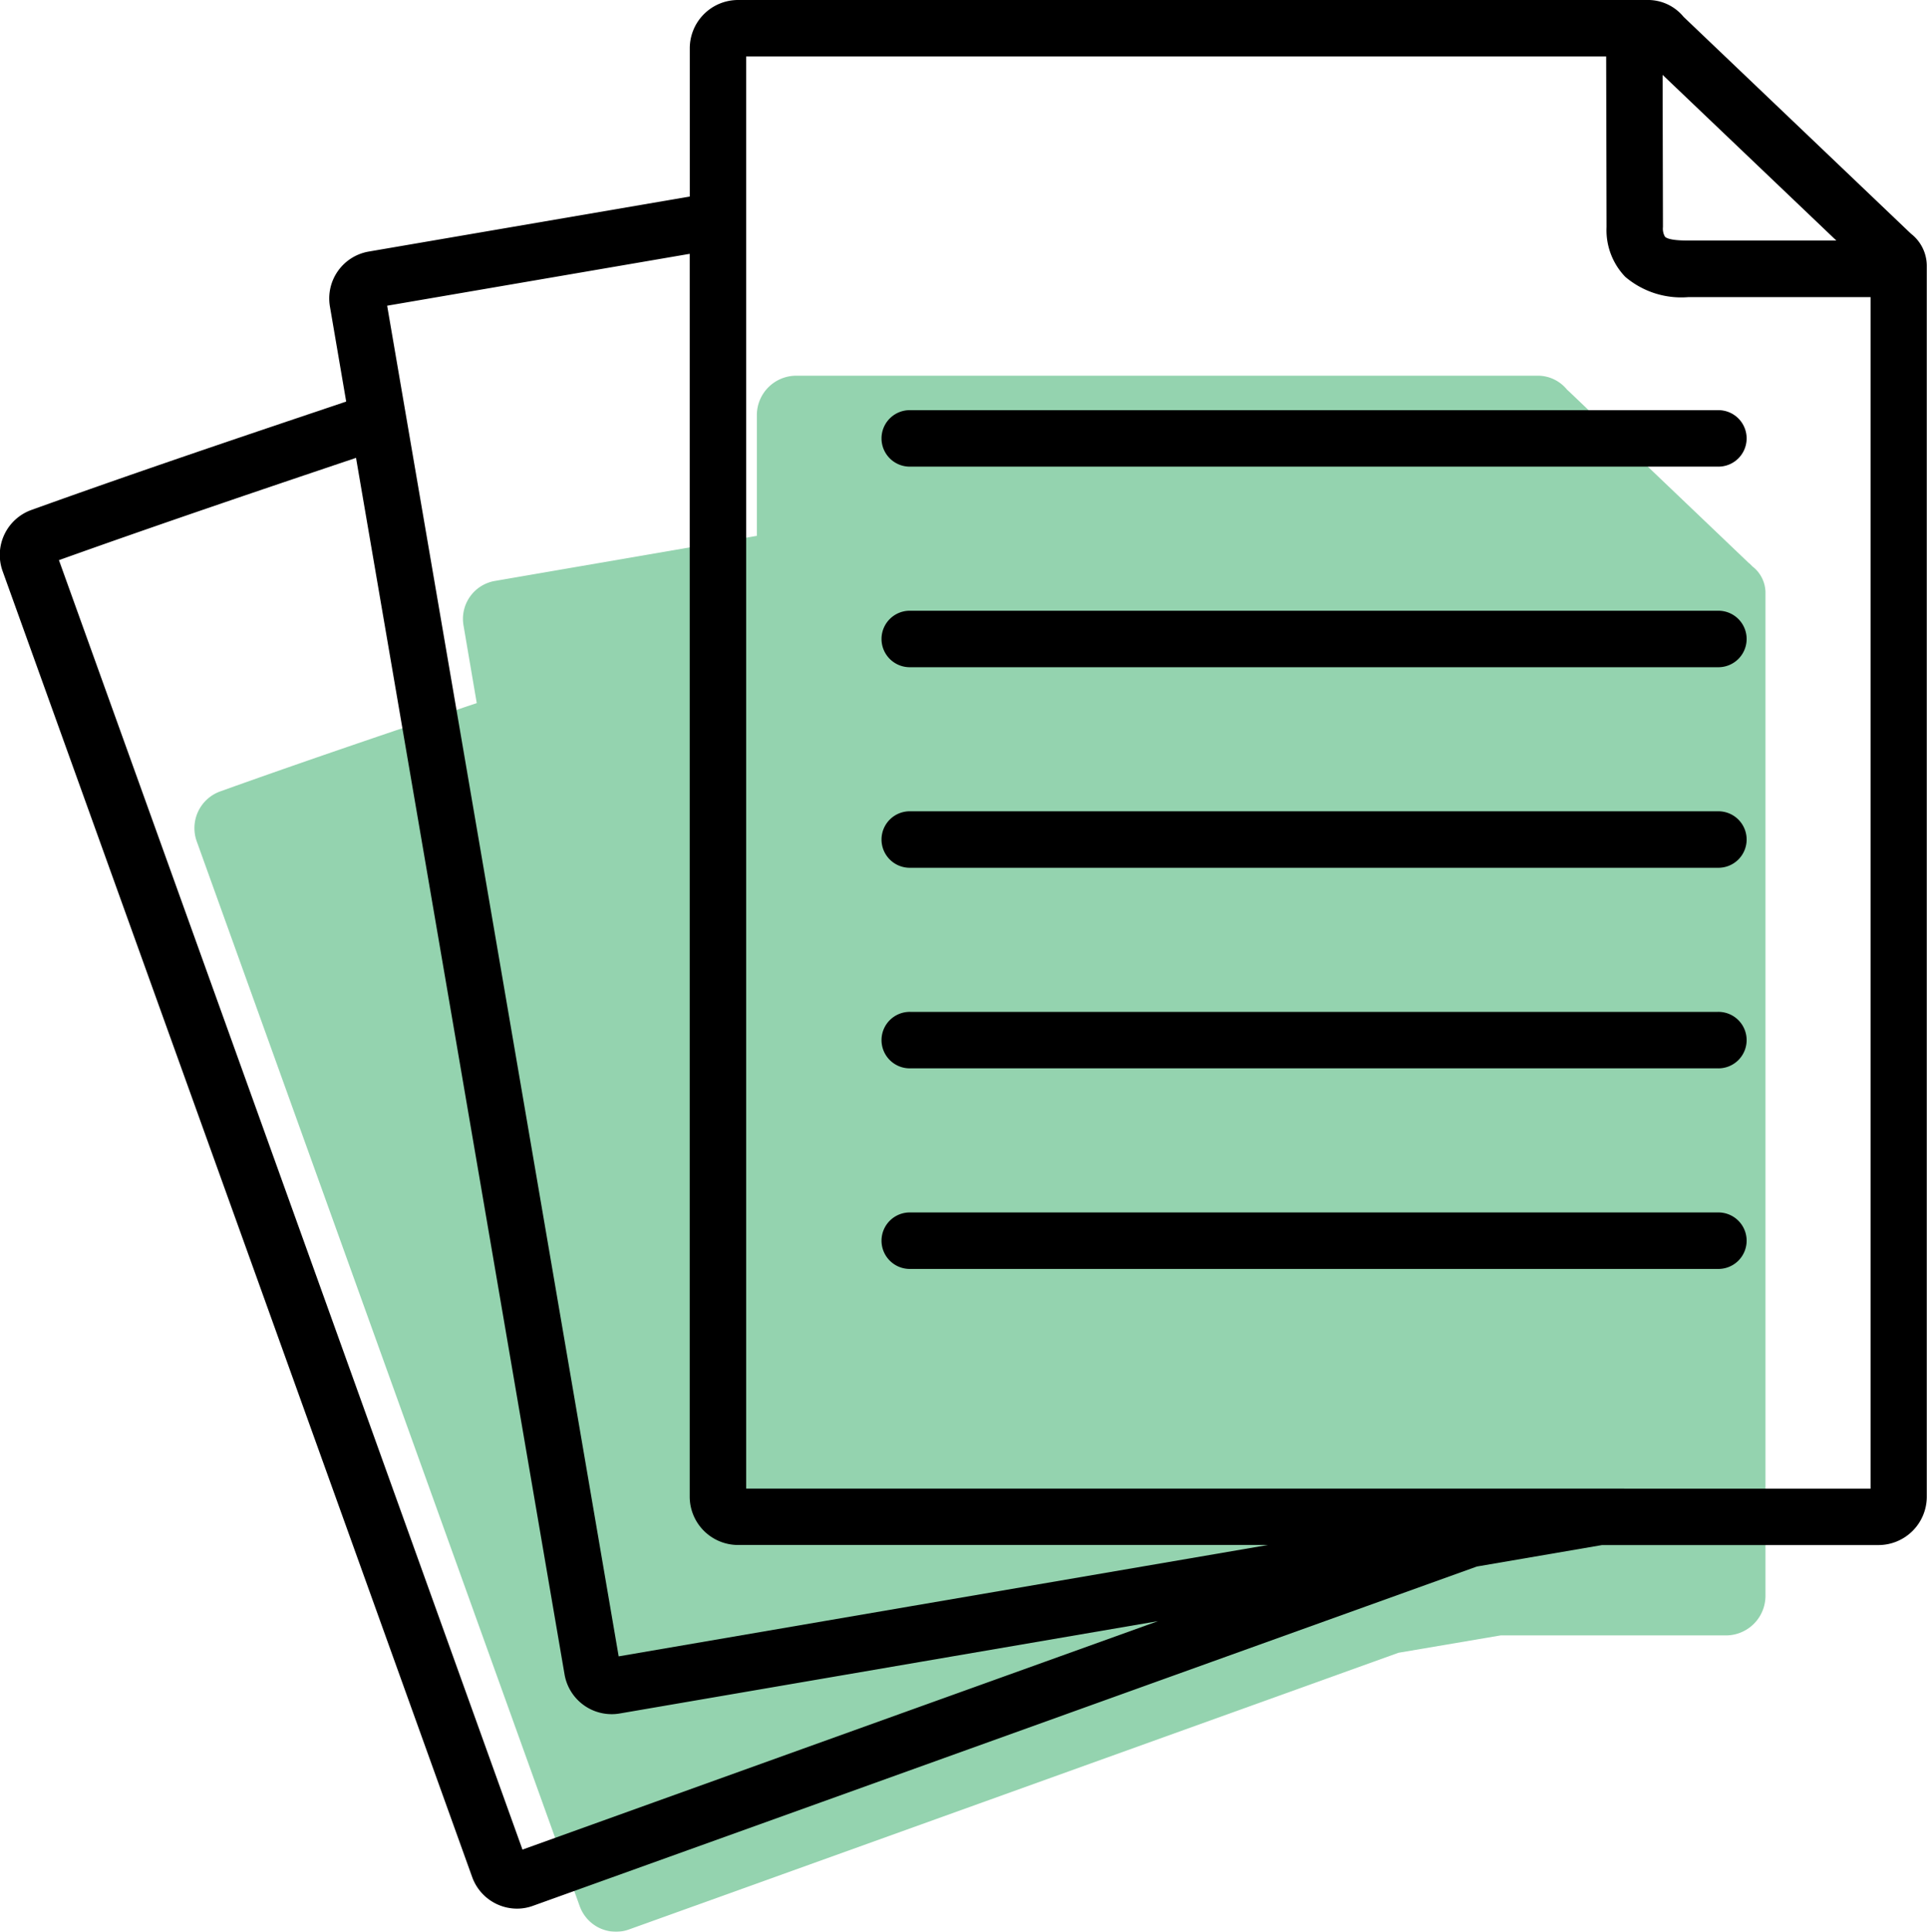
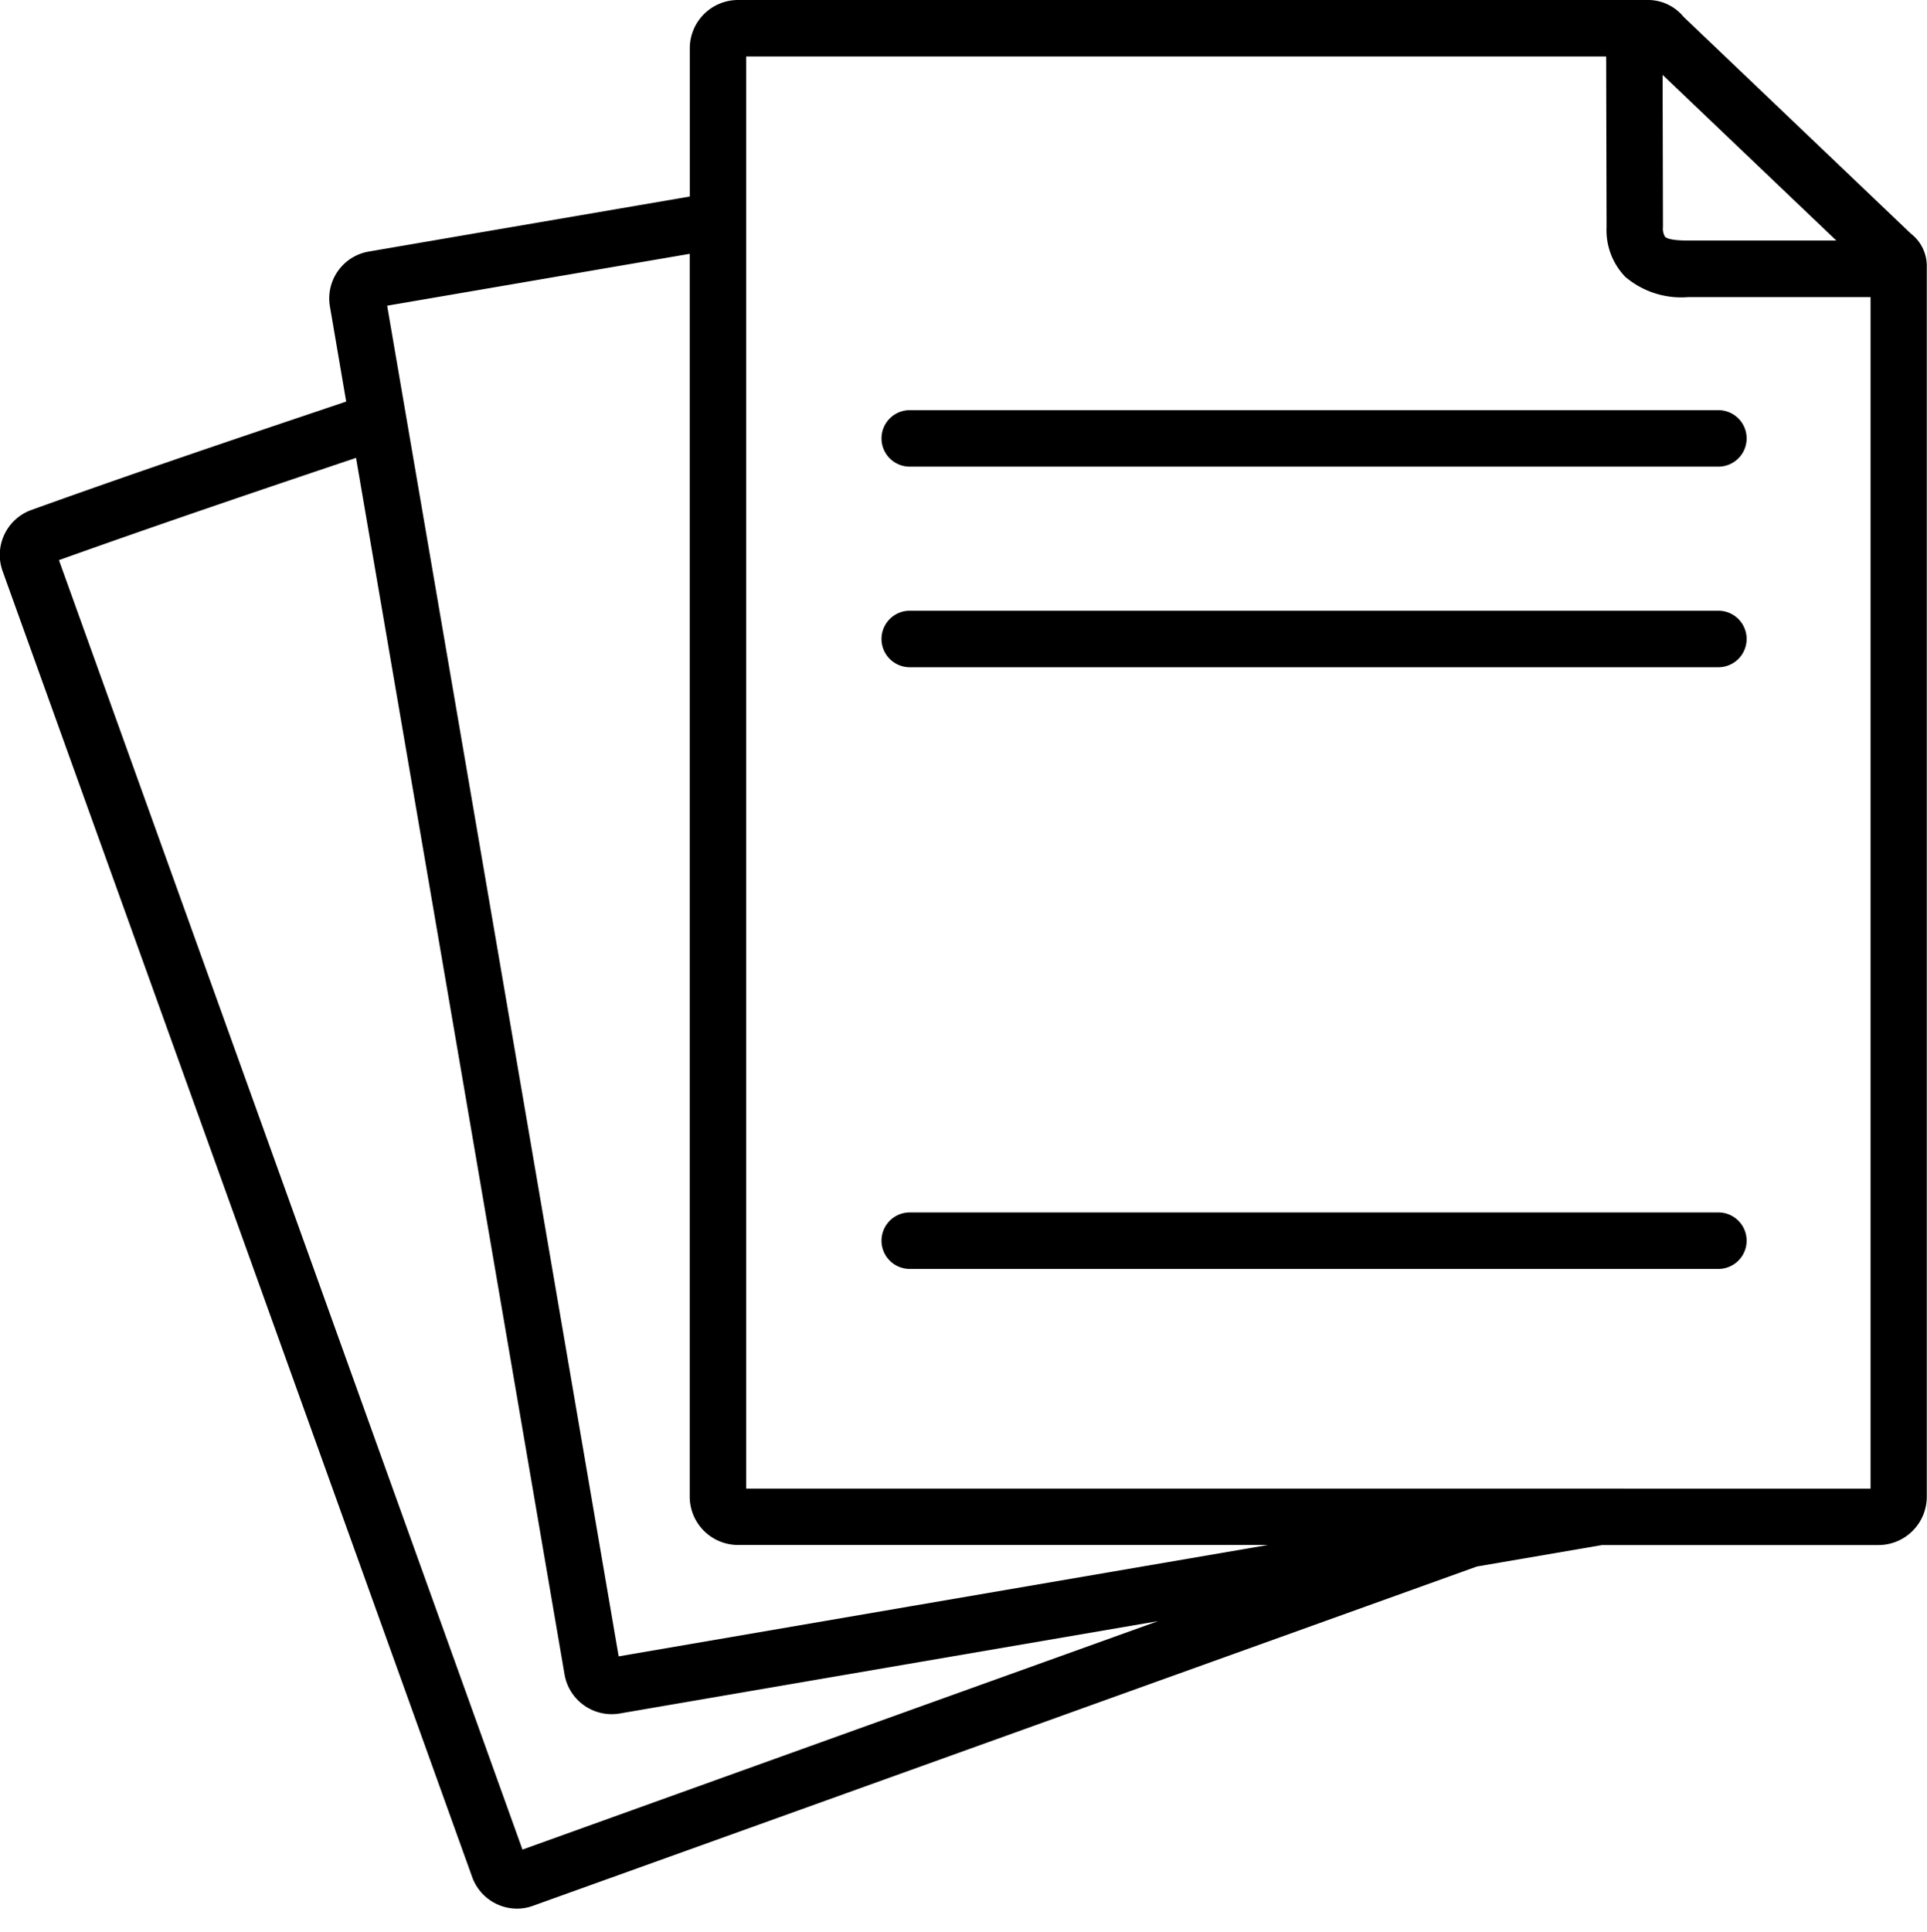
<svg xmlns="http://www.w3.org/2000/svg" width="94.784" height="95.001" viewBox="0 0 94.784 95.001">
  <g id="Group_142" data-name="Group 142" transform="translate(-9225.485 -3421.583)">
    <g id="Group_140" data-name="Group 140" opacity="0.6">
-       <path id="Path_320" data-name="Path 320" d="M9312.324,3450.71v49.358a1.948,1.948,0,0,1-1.94,1.941h-11.089l-5.021.853L9268,3512.309l-11.569,4.158a1.919,1.919,0,0,1-.639.117,1.954,1.954,0,0,1-.811-.181,1.909,1.909,0,0,1-.981-1.077l-8.85-24.609-9.991-27.766a1.919,1.919,0,0,1,1.141-2.442c4.158-1.493,8.456-2.943,12.635-4.35l-.649-3.807a1.892,1.892,0,0,1,1.546-2.2l12.881-2.218V3442a1.938,1.938,0,0,1,1.93-1.94h36.541a1.852,1.852,0,0,1,1.376.682l.139.128,8.817,8.413h.012l.159.16A1.635,1.635,0,0,1,9312.324,3450.71Z" fill="#4db579" />
-     </g>
+       </g>
    <g id="Group_141" data-name="Group 141">
      <path id="Path_321" data-name="Path 321" d="M9319.49,3433.084c-.058-.053-.122-.114-.2-.188l-.011-.011-10.817-10.315-.165-.157a2.268,2.268,0,0,0-1.687-.83h-44.823a2.377,2.377,0,0,0-2.374,2.374v7.291l-15.8,2.708a2.339,2.339,0,0,0-1.9,2.7l.8,4.675c-5.13,1.725-10.4,3.5-15.5,5.337a2.351,2.351,0,0,0-1.405,2.987l12.254,34.062,10.853,30.189a2.35,2.35,0,0,0,2.2,1.54,2.287,2.287,0,0,0,.79-.141l14.194-5.1,32.229-11.584,6.157-1.055h13.6a2.379,2.379,0,0,0,2.373-2.38v-60.533A2,2,0,0,0,9319.49,3433.084Zm-3.68.329h-7.119c-.331,0-1.111.008-1.31-.188a.787.787,0,0,1-.1-.478l-.017-7.482Zm-56.4.653v61.116a2.38,2.38,0,0,0,2.374,2.38h26.069l-17.5,3-14.437,2.477-5.414-31.594-5.974-34.828Zm5.553,73.522-13.779,4.954-10.7-29.766-12.1-33.646c4.806-1.72,9.767-3.4,14.613-5.03l4.771,27.814,5.489,32.033a2.354,2.354,0,0,0,2.315,1.935,2.279,2.279,0,0,0,.384-.032l14.869-2.551,11.619-1.992Zm-2.775-12.8V3424.36h42.3l.019,8.391a3.306,3.306,0,0,0,.919,2.445,4.245,4.245,0,0,0,3.084,1h8.983v58.595Z" />
      <path id="Path_322" data-name="Path 322" d="M9309.971,3441.754h-39.7a1.389,1.389,0,1,0,0,2.777h39.7a1.389,1.389,0,1,0,0-2.777Z" />
      <path id="Path_323" data-name="Path 323" d="M9309.971,3451.618h-39.7a1.389,1.389,0,1,0,0,2.777h39.7a1.389,1.389,0,1,0,0-2.777Z" />
-       <path id="Path_324" data-name="Path 324" d="M9309.971,3461.481h-39.7a1.389,1.389,0,1,0,0,2.777h39.7a1.389,1.389,0,1,0,0-2.777Z" />
-       <path id="Path_325" data-name="Path 325" d="M9309.971,3471.345h-39.7a1.389,1.389,0,1,0,0,2.777h39.7a1.389,1.389,0,1,0,0-2.777Z" />
      <path id="Path_326" data-name="Path 326" d="M9309.971,3481.209h-39.7a1.389,1.389,0,1,0,0,2.777h39.7a1.389,1.389,0,1,0,0-2.777Z" />
    </g>
  </g>
</svg>